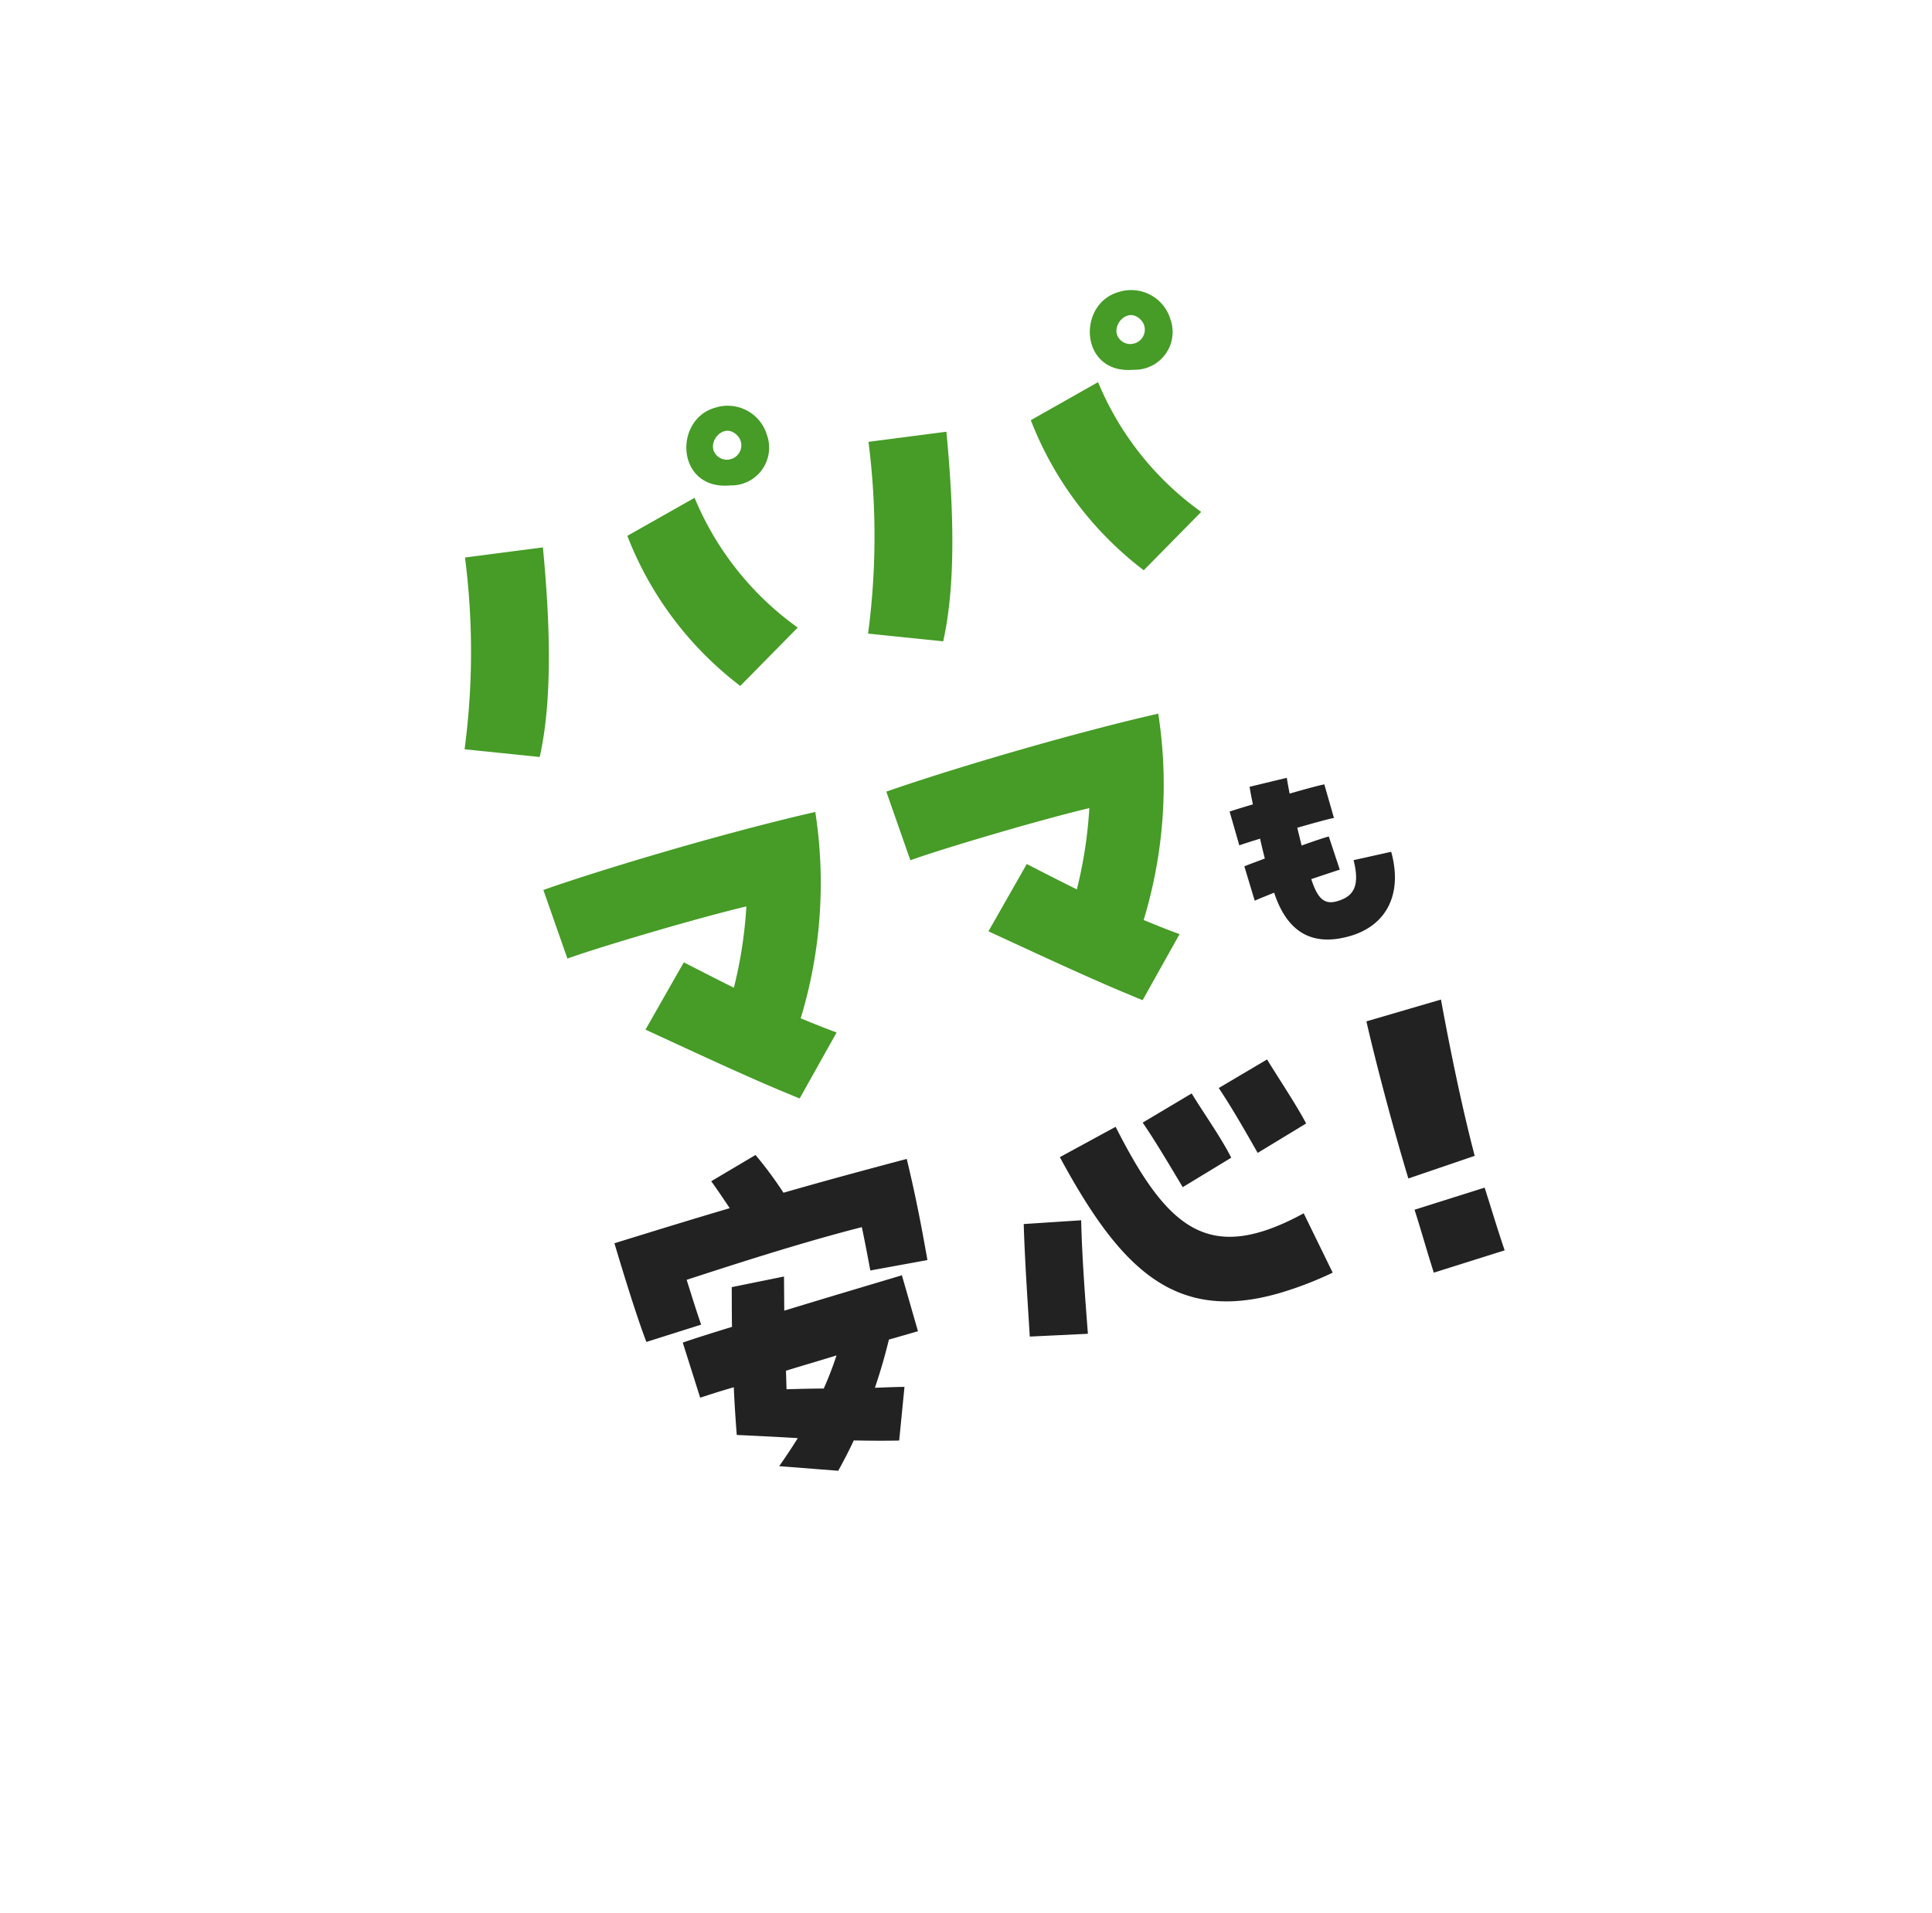
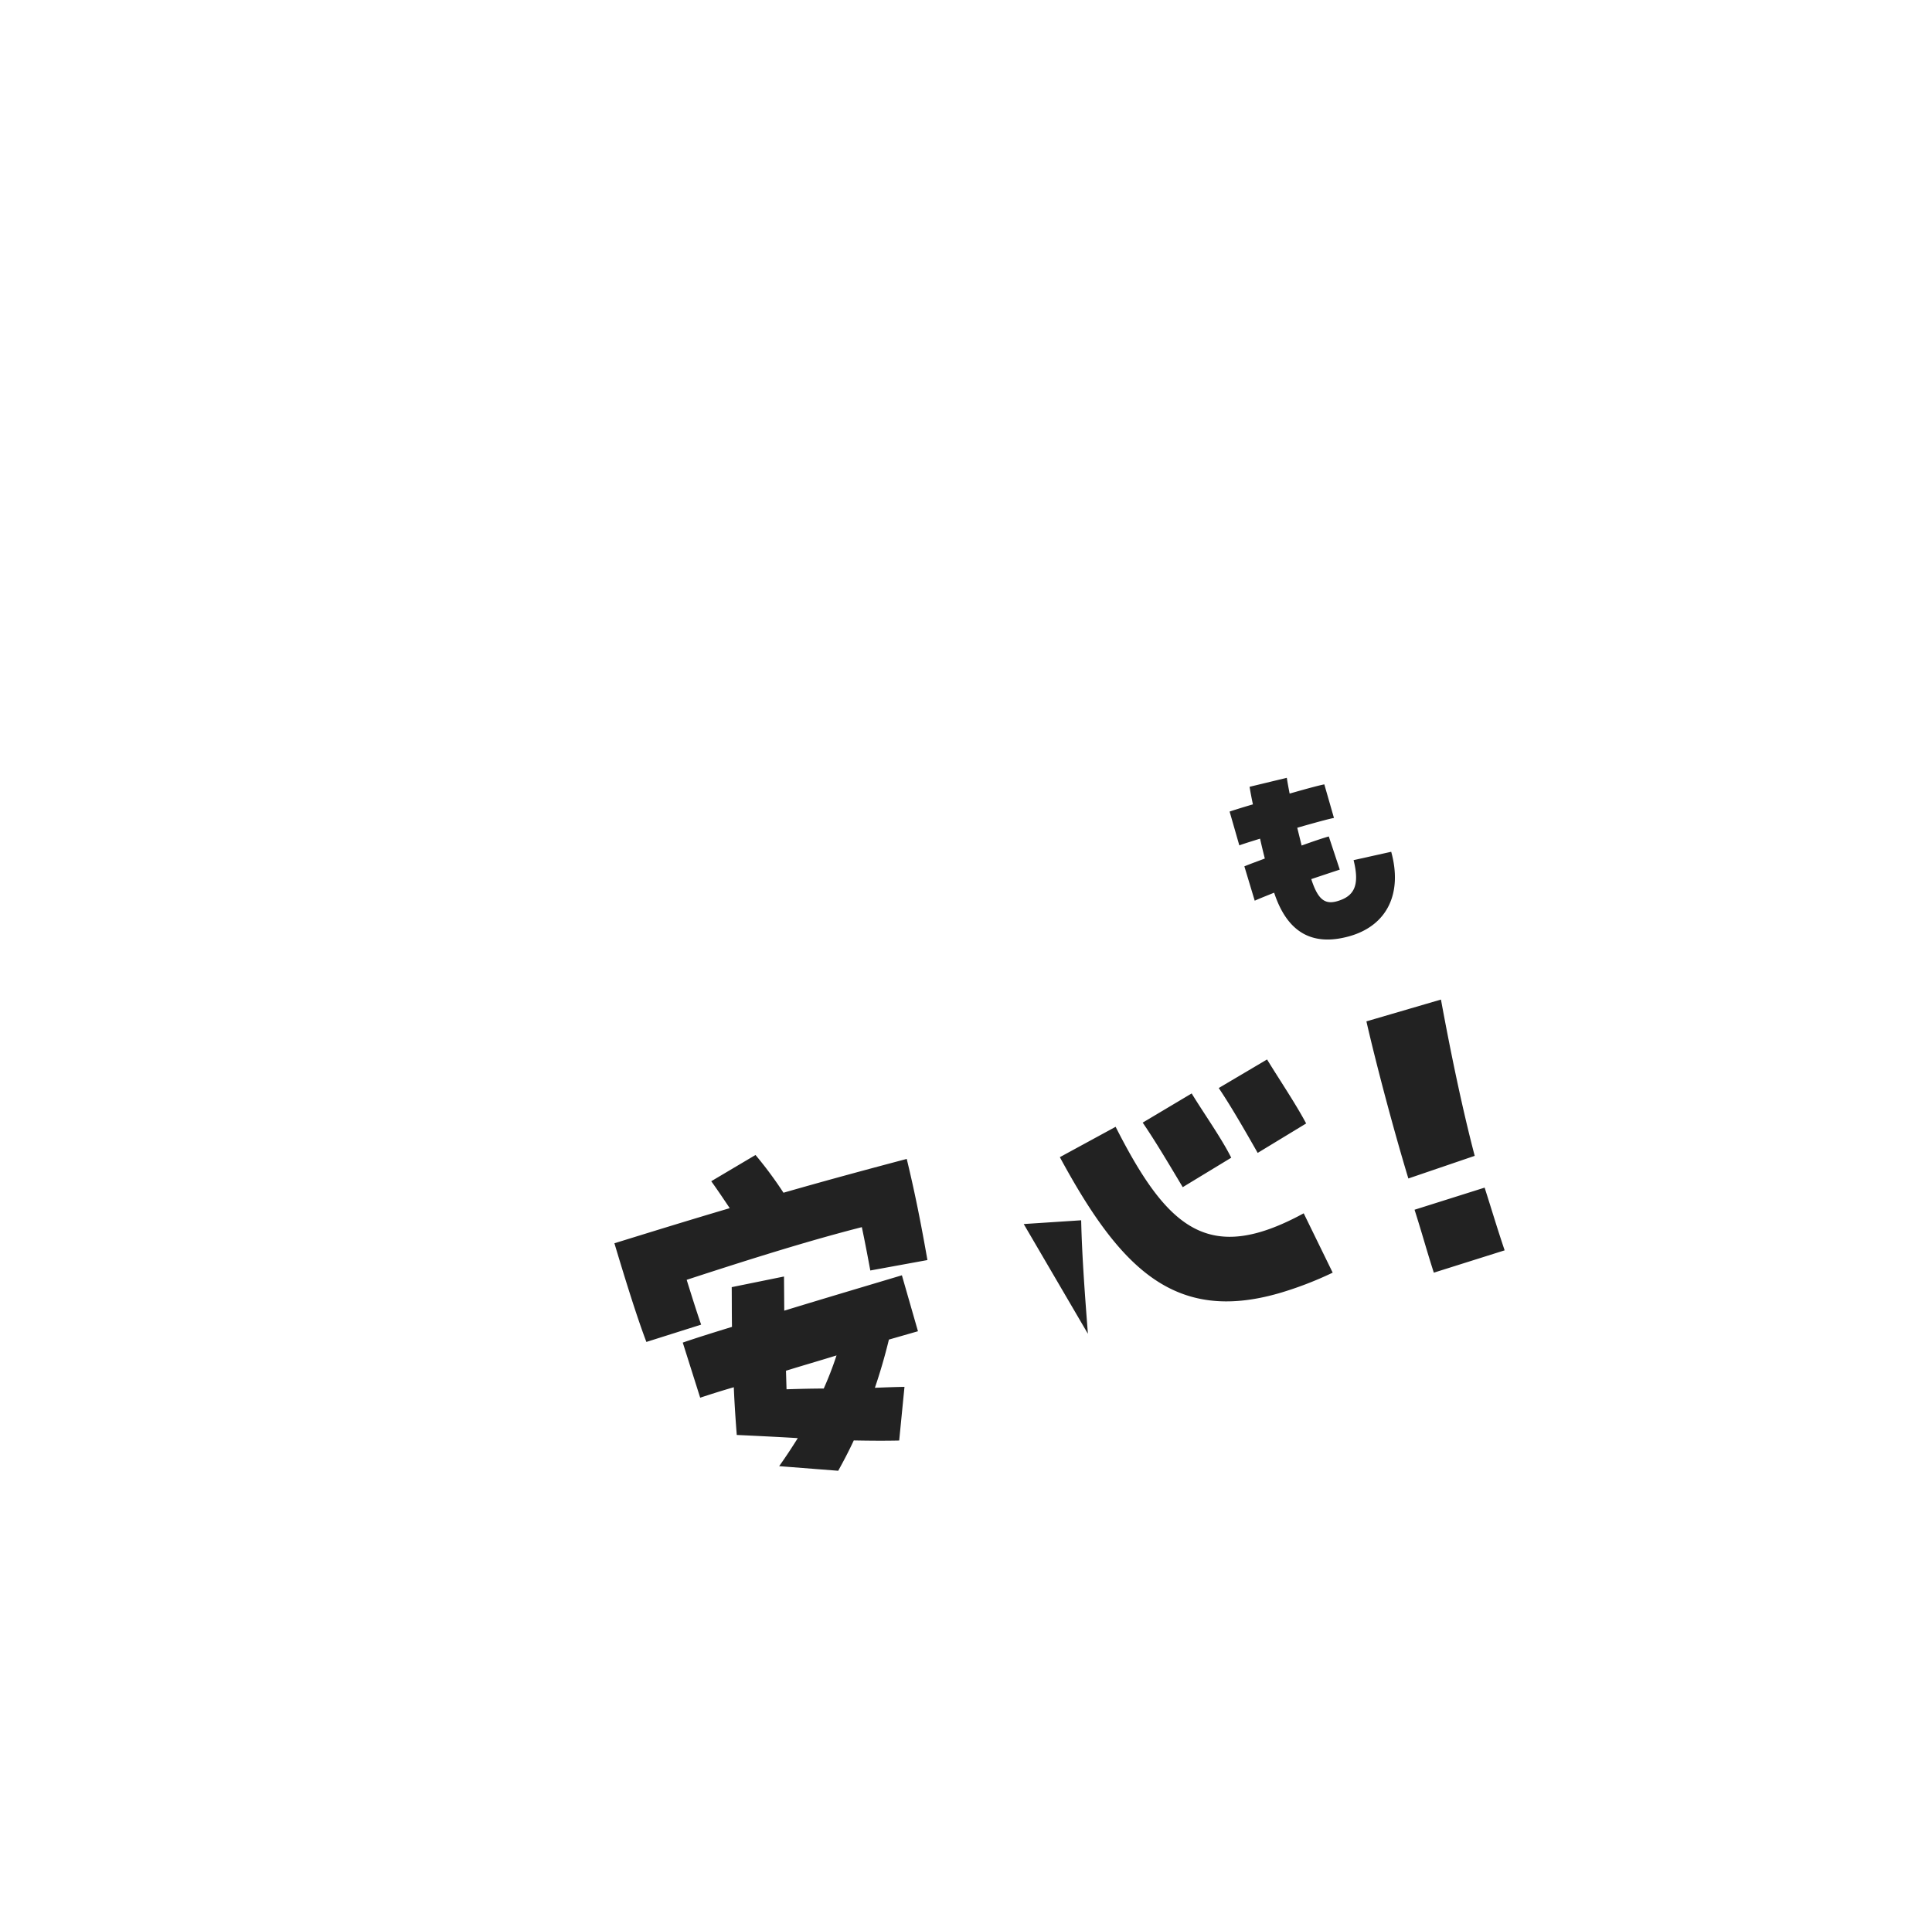
<svg xmlns="http://www.w3.org/2000/svg" width="156.496" height="154.973" viewBox="0 0 156.496 154.973">
  <defs>
    <style>.a{fill:#fff;}.b{fill:#469c26;}.c{fill:#222;}.d{filter:url(#a);}</style>
    <filter id="a" x="0" y="0" width="156.496" height="154.973" filterUnits="userSpaceOnUse">
      <feOffset dx="5" dy="5" input="SourceAlpha" />
      <feGaussianBlur result="b" />
      <feFlood flood-opacity="0.345" />
      <feComposite operator="in" in2="b" />
      <feComposite in="SourceGraphic" />
    </filter>
  </defs>
  <g transform="translate(-913.531 -316.502)">
    <g class="d" transform="matrix(1, 0, 0, 1, 913.53, 316.5)">
-       <path class="a" d="M86.524,0,75.748,9.272,64.972,0,57.226,11.917,44.272,6.07,40.22,19.693,26.142,17.74l-.06,14.214L12.02,34.027l3.935,13.657L3.05,53.643l7.644,11.983L0,74.987l10.693,9.361L3.05,96.331l12.9,5.958L12.02,115.947l14.061,2.073.061,14.213L40.22,130.28,44.272,143.9l12.954-5.847,7.746,11.916L75.748,140.7l10.776,9.272,7.745-11.916,12.954,5.847,4.052-13.624,14.078,1.953.061-14.213,14.061-2.073-3.934-13.657,12.9-5.958L140.8,84.348,151.5,74.987,140.8,65.626l7.644-11.983-12.9-5.958,3.935-13.657-14.061-2.073-.061-14.213-14.078,1.952L107.224,6.07,94.27,11.917Z" transform="translate(0 0)" />
-     </g>
-     <path class="b" d="M8.364-3.366c2.21-4.046,3.74-9.86,4.93-16.252L7-20.57A59.9,59.9,0,0,1,2.686-5.644Zm17.2-1.054,5.78-3.264a24.411,24.411,0,0,1-5.134-12.41l-6.086,1.462A27.976,27.976,0,0,0,25.568-4.42Zm7.684-18.9a3.318,3.318,0,0,0-3.434-3.332c-3.536,0-4.862,5.576-.544,6.392A3.065,3.065,0,0,0,33.252-23.324Zm-3.4,1.02a1.125,1.125,0,0,1-1.02-.714c-.51-1.156,1.5-2.482,2.176-.816A1.156,1.156,0,0,1,29.852-22.3ZM42.364-3.366c2.21-4.046,3.74-9.86,4.93-16.252L41-20.57A59.9,59.9,0,0,1,36.686-5.644Zm17.2-1.054,5.78-3.264a24.411,24.411,0,0,1-5.134-12.41l-6.086,1.462A27.976,27.976,0,0,0,59.568-4.42Zm7.684-18.9a3.318,3.318,0,0,0-3.434-3.332c-3.536,0-4.862,5.576-.544,6.392A3.065,3.065,0,0,0,67.252-23.324Zm-3.4,1.02a1.125,1.125,0,0,1-1.02-.714c-.51-1.156,1.5-2.482,2.176-.816A1.156,1.156,0,0,1,63.852-22.3ZM20.978,29.034l4.352-4.318c-.85-.612-1.666-1.258-2.482-1.9A37.739,37.739,0,0,0,28.594,7.07C25.636,6.9,21.454,6.8,17.306,6.8c-4.352,0-8.7.1-11.628.272l.34,5.882c2.312-.17,10.608-.272,15.1-.068a35.672,35.672,0,0,1-2.788,6.052c-1.122-1.02-2.21-2.04-3.332-3.094l-4.488,4.386C14.654,23.8,17.68,26.45,20.978,29.034Zm28.9,0,4.352-4.318c-.85-.612-1.666-1.258-2.482-1.9A37.739,37.739,0,0,0,57.494,7.07C54.536,6.9,50.354,6.8,46.206,6.8c-4.352,0-8.7.1-11.628.272l.34,5.882c2.312-.17,10.608-.272,15.1-.068a35.672,35.672,0,0,1-2.788,6.052c-1.122-1.02-2.21-2.04-3.332-3.094l-4.488,4.386C43.554,23.8,46.58,26.45,49.878,29.034Z" transform="translate(950.137 383.375) rotate(-16)" />
-     <path class="c" d="M67.412-.3h.038c3.135,0,5.073-2.128,5.111-5.643l-3.116-.19c-.076,2.071-.722,2.831-2.2,2.831-1.064,0-1.463-.608-1.52-2.3.893-.038,1.748-.076,2.432-.1l-.114-2.831c-.437,0-1.083.019-2.318.1q.029-.713.057-1.482c1.6,0,2.717.019,3.078.057v-2.831c-.418-.038-1.444-.057-2.907-.057.038-.418.076-.855.133-1.292l-3.1-.133c-.057.475-.1.969-.133,1.444-.684,0-1.52.019-1.976.038v2.85q.314-.029,1.767-.057c-.038.57-.057,1.121-.076,1.653-.684.057-1.292.095-1.767.152l.038,2.907c.361-.057.969-.114,1.691-.19C62.662-1.957,64.315-.323,67.412-.3ZM3.6,15.577l4.65-.124c-.062-1.116-.093-2.48-.124-3.813,5.952-.217,10.664-.31,14.818-.186-.093,1.3-.217,2.6-.31,3.565l4.681.465c.31-2.914.527-5.425.651-8.339-2.976-.062-6.541-.124-10.354-.124a31.719,31.719,0,0,0-1.333-3.565L12.245,4.51c.279.775.558,1.643.837,2.511-3.813.031-6.6.093-9.765.155C3.348,9.9,3.41,13.345,3.6,15.577ZM15.655,29.9c.682-.682,1.3-1.333,1.891-2.015,1.209.372,2.356.713,3.534,1.023l1.612-4.061c-.806-.217-1.55-.4-2.325-.589.713-1.023,1.426-2.139,2.17-3.441h2.449V16.1c-2.728.031-6.417.062-9.951.124l.744-2.666-4.309-.341c-.248.9-.558,1.953-.868,3.1-1.612.031-3.038.062-4.185.124l.124,4.681c.806-.031,1.767-.062,2.852-.062-.341,1.4-.62,2.728-.837,3.782,1.736.589,3.286,1.116,4.681,1.612-.62.558-1.3,1.147-2.077,1.767Zm.713-6.727c-.868-.248-1.829-.5-2.914-.775l.372-1.457c1.395-.031,2.821-.031,4.278-.062A27.908,27.908,0,0,1,16.368,23.172Zm39.06-8.649,4.433-1.209c-.372-1.767-1.147-4.154-1.612-5.859L53.847,8.6C54.4,10.307,54.963,12.6,55.428,14.523Zm-6.6.992,4.433-1.209c-.31-1.7-1.178-4.185-1.643-5.89L47.151,9.594C47.709,11.268,48.267,13.407,48.825,15.515ZM58.59,25.528l-.93-5.27c-8.494,1.891-10.943-1.736-12.71-10.943l-5.022,1.116c2.2,10.013,5.208,15.5,14.012,15.5A28.873,28.873,0,0,0,58.59,25.528Zm-20.429-.713c.558-2.7,1.24-6.045,2.015-8.99l-4.557-.992c-.744,2.914-1.457,6.262-2.046,8.9Zm28.427-4.929,5.673-.279c.093-4.092.465-8.835.868-12.927l-6.293.031C66.65,10.121,66.526,15.515,66.588,19.886Zm-.124,7.905,6.014-.155c-.093-2.108-.093-3.224-.155-5.332l-5.952.155C66.433,24.567,66.4,25.714,66.464,27.791Z" transform="matrix(0.961, -0.276, 0.276, 0.961, 958.131, 411.252)" />
+       </g>
+     <path class="c" d="M67.412-.3h.038c3.135,0,5.073-2.128,5.111-5.643l-3.116-.19c-.076,2.071-.722,2.831-2.2,2.831-1.064,0-1.463-.608-1.52-2.3.893-.038,1.748-.076,2.432-.1l-.114-2.831c-.437,0-1.083.019-2.318.1q.029-.713.057-1.482c1.6,0,2.717.019,3.078.057v-2.831c-.418-.038-1.444-.057-2.907-.057.038-.418.076-.855.133-1.292l-3.1-.133c-.057.475-.1.969-.133,1.444-.684,0-1.52.019-1.976.038v2.85q.314-.029,1.767-.057c-.038.57-.057,1.121-.076,1.653-.684.057-1.292.095-1.767.152l.038,2.907c.361-.057.969-.114,1.691-.19C62.662-1.957,64.315-.323,67.412-.3ZM3.6,15.577l4.65-.124c-.062-1.116-.093-2.48-.124-3.813,5.952-.217,10.664-.31,14.818-.186-.093,1.3-.217,2.6-.31,3.565l4.681.465c.31-2.914.527-5.425.651-8.339-2.976-.062-6.541-.124-10.354-.124a31.719,31.719,0,0,0-1.333-3.565L12.245,4.51c.279.775.558,1.643.837,2.511-3.813.031-6.6.093-9.765.155C3.348,9.9,3.41,13.345,3.6,15.577ZM15.655,29.9c.682-.682,1.3-1.333,1.891-2.015,1.209.372,2.356.713,3.534,1.023l1.612-4.061c-.806-.217-1.55-.4-2.325-.589.713-1.023,1.426-2.139,2.17-3.441h2.449V16.1c-2.728.031-6.417.062-9.951.124l.744-2.666-4.309-.341c-.248.9-.558,1.953-.868,3.1-1.612.031-3.038.062-4.185.124l.124,4.681c.806-.031,1.767-.062,2.852-.062-.341,1.4-.62,2.728-.837,3.782,1.736.589,3.286,1.116,4.681,1.612-.62.558-1.3,1.147-2.077,1.767Zm.713-6.727c-.868-.248-1.829-.5-2.914-.775l.372-1.457c1.395-.031,2.821-.031,4.278-.062A27.908,27.908,0,0,1,16.368,23.172Zm39.06-8.649,4.433-1.209c-.372-1.767-1.147-4.154-1.612-5.859L53.847,8.6C54.4,10.307,54.963,12.6,55.428,14.523Zm-6.6.992,4.433-1.209c-.31-1.7-1.178-4.185-1.643-5.89L47.151,9.594C47.709,11.268,48.267,13.407,48.825,15.515ZM58.59,25.528l-.93-5.27c-8.494,1.891-10.943-1.736-12.71-10.943l-5.022,1.116c2.2,10.013,5.208,15.5,14.012,15.5A28.873,28.873,0,0,0,58.59,25.528Zm-20.429-.713c.558-2.7,1.24-6.045,2.015-8.99l-4.557-.992Zm28.427-4.929,5.673-.279c.093-4.092.465-8.835.868-12.927l-6.293.031C66.65,10.121,66.526,15.515,66.588,19.886Zm-.124,7.905,6.014-.155c-.093-2.108-.093-3.224-.155-5.332l-5.952.155C66.433,24.567,66.4,25.714,66.464,27.791Z" transform="matrix(0.961, -0.276, 0.276, 0.961, 958.131, 411.252)" />
  </g>
</svg>